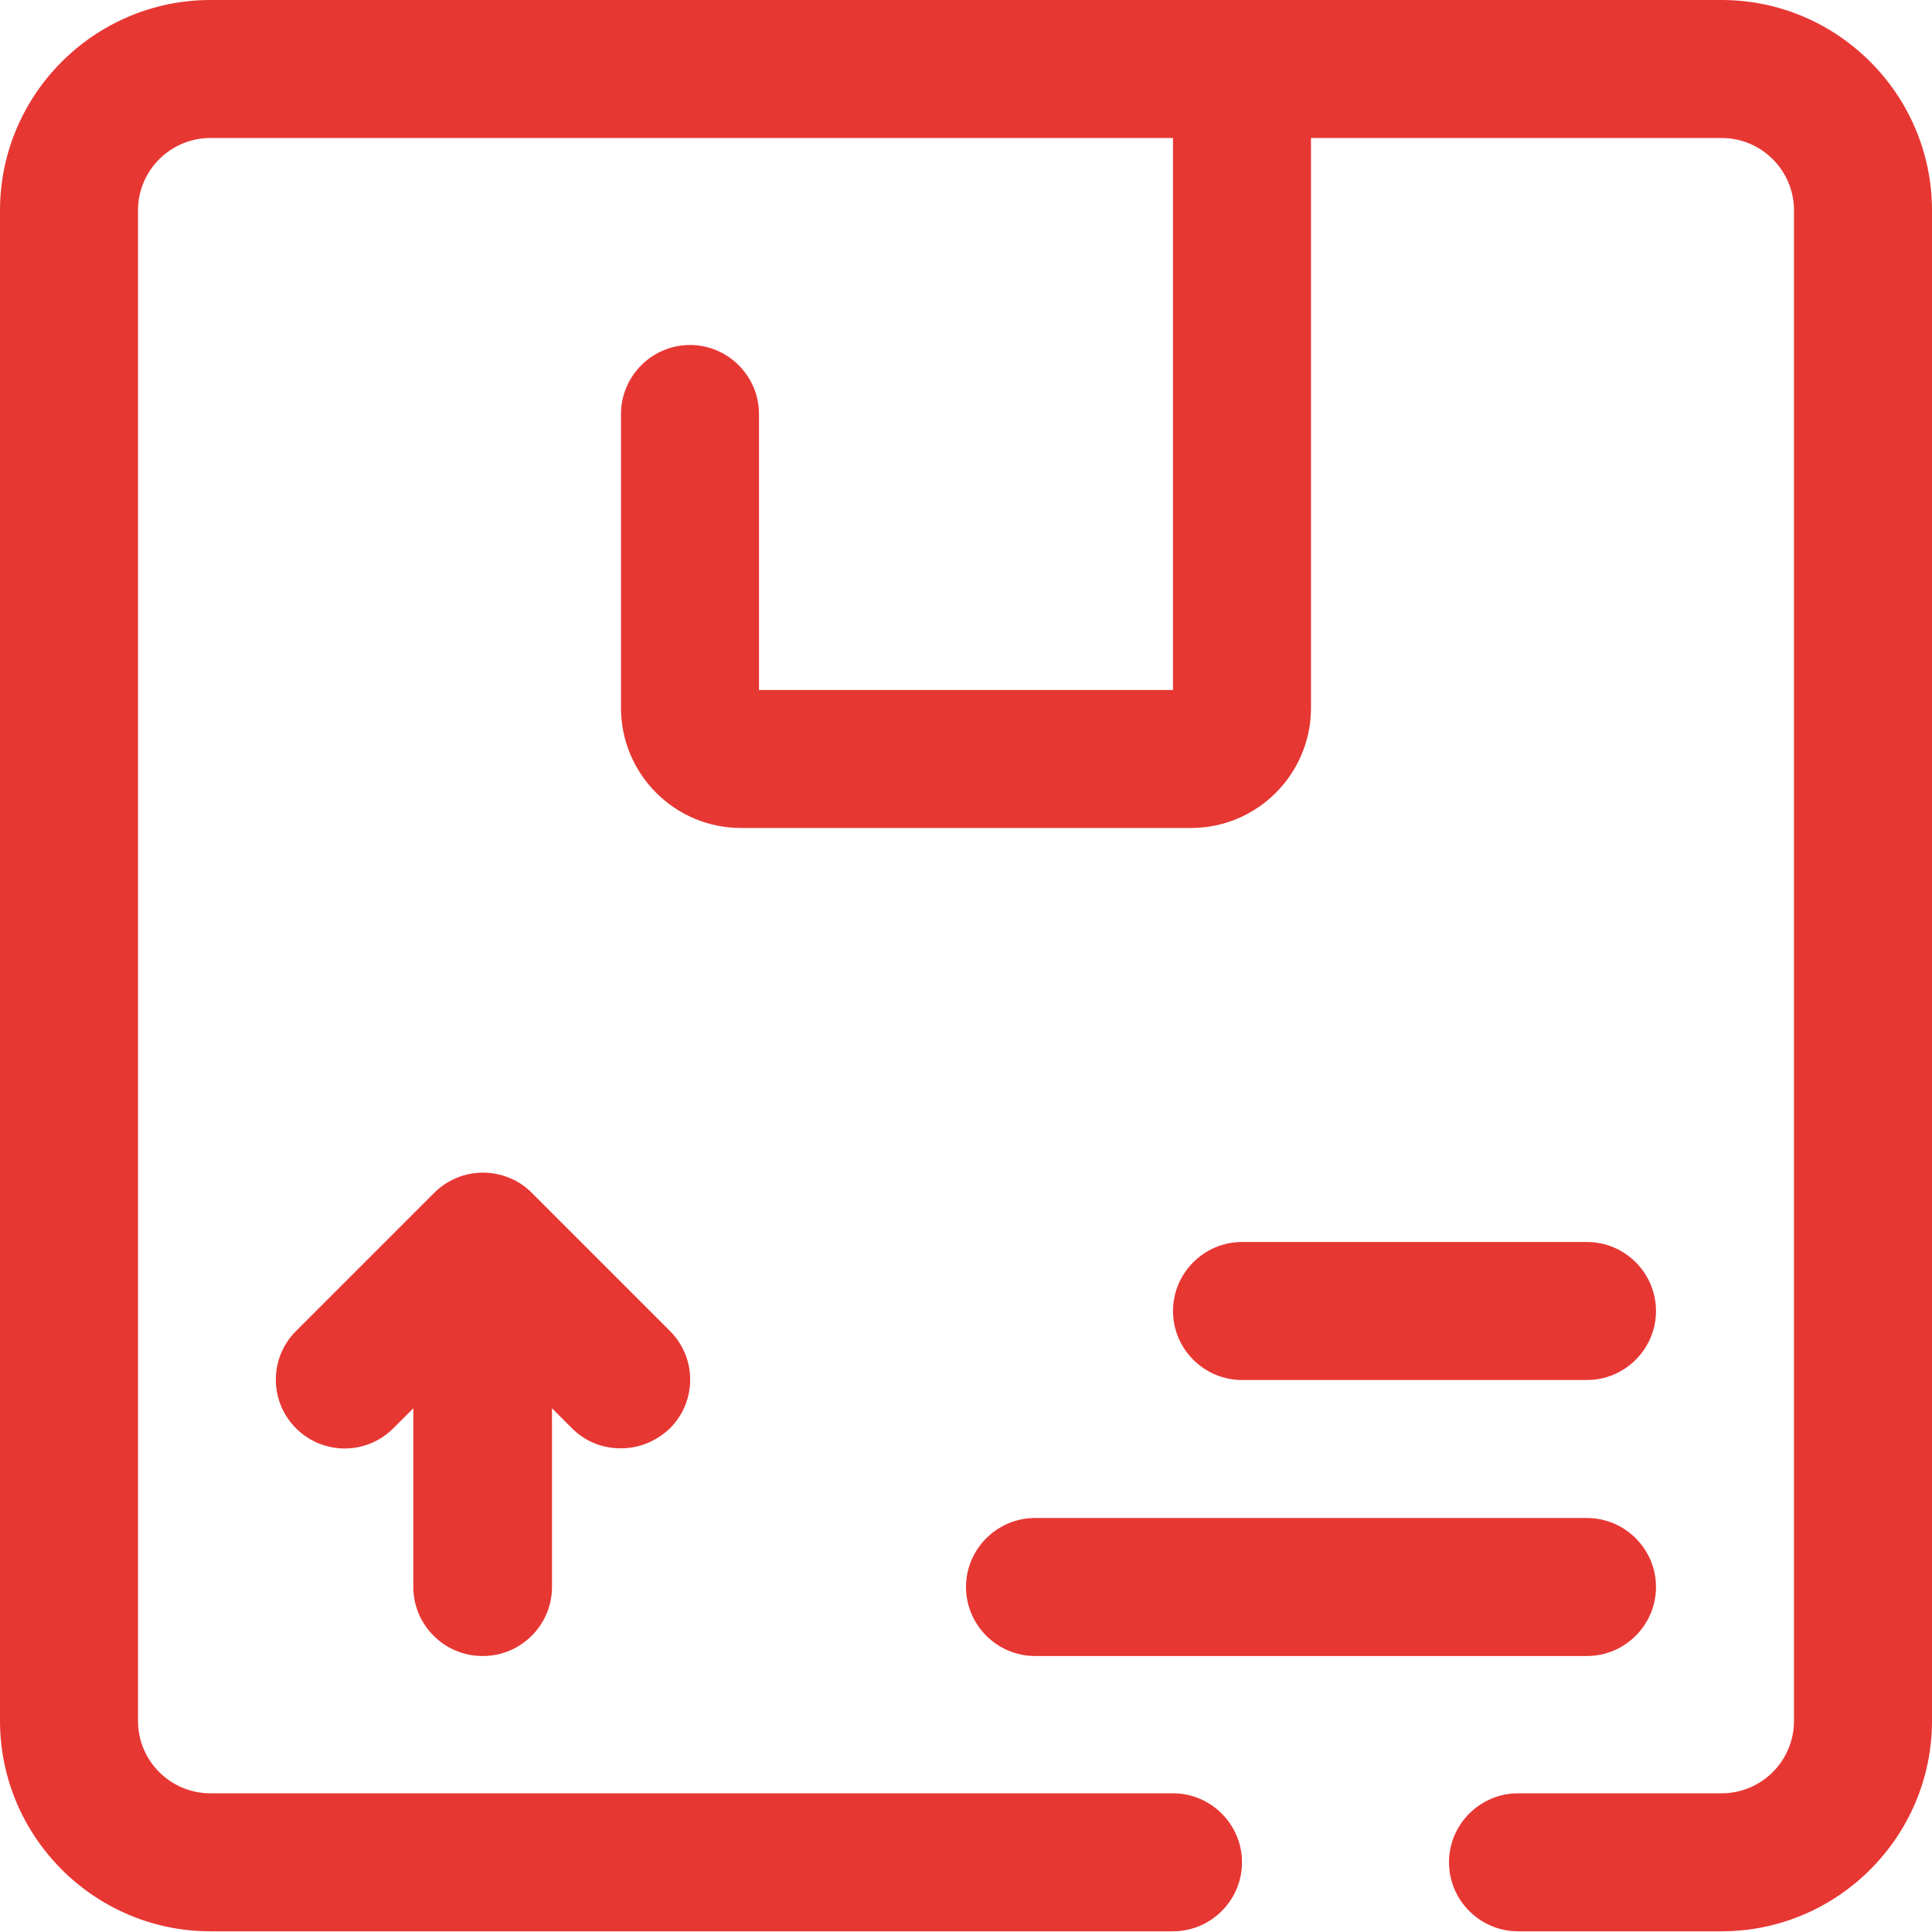
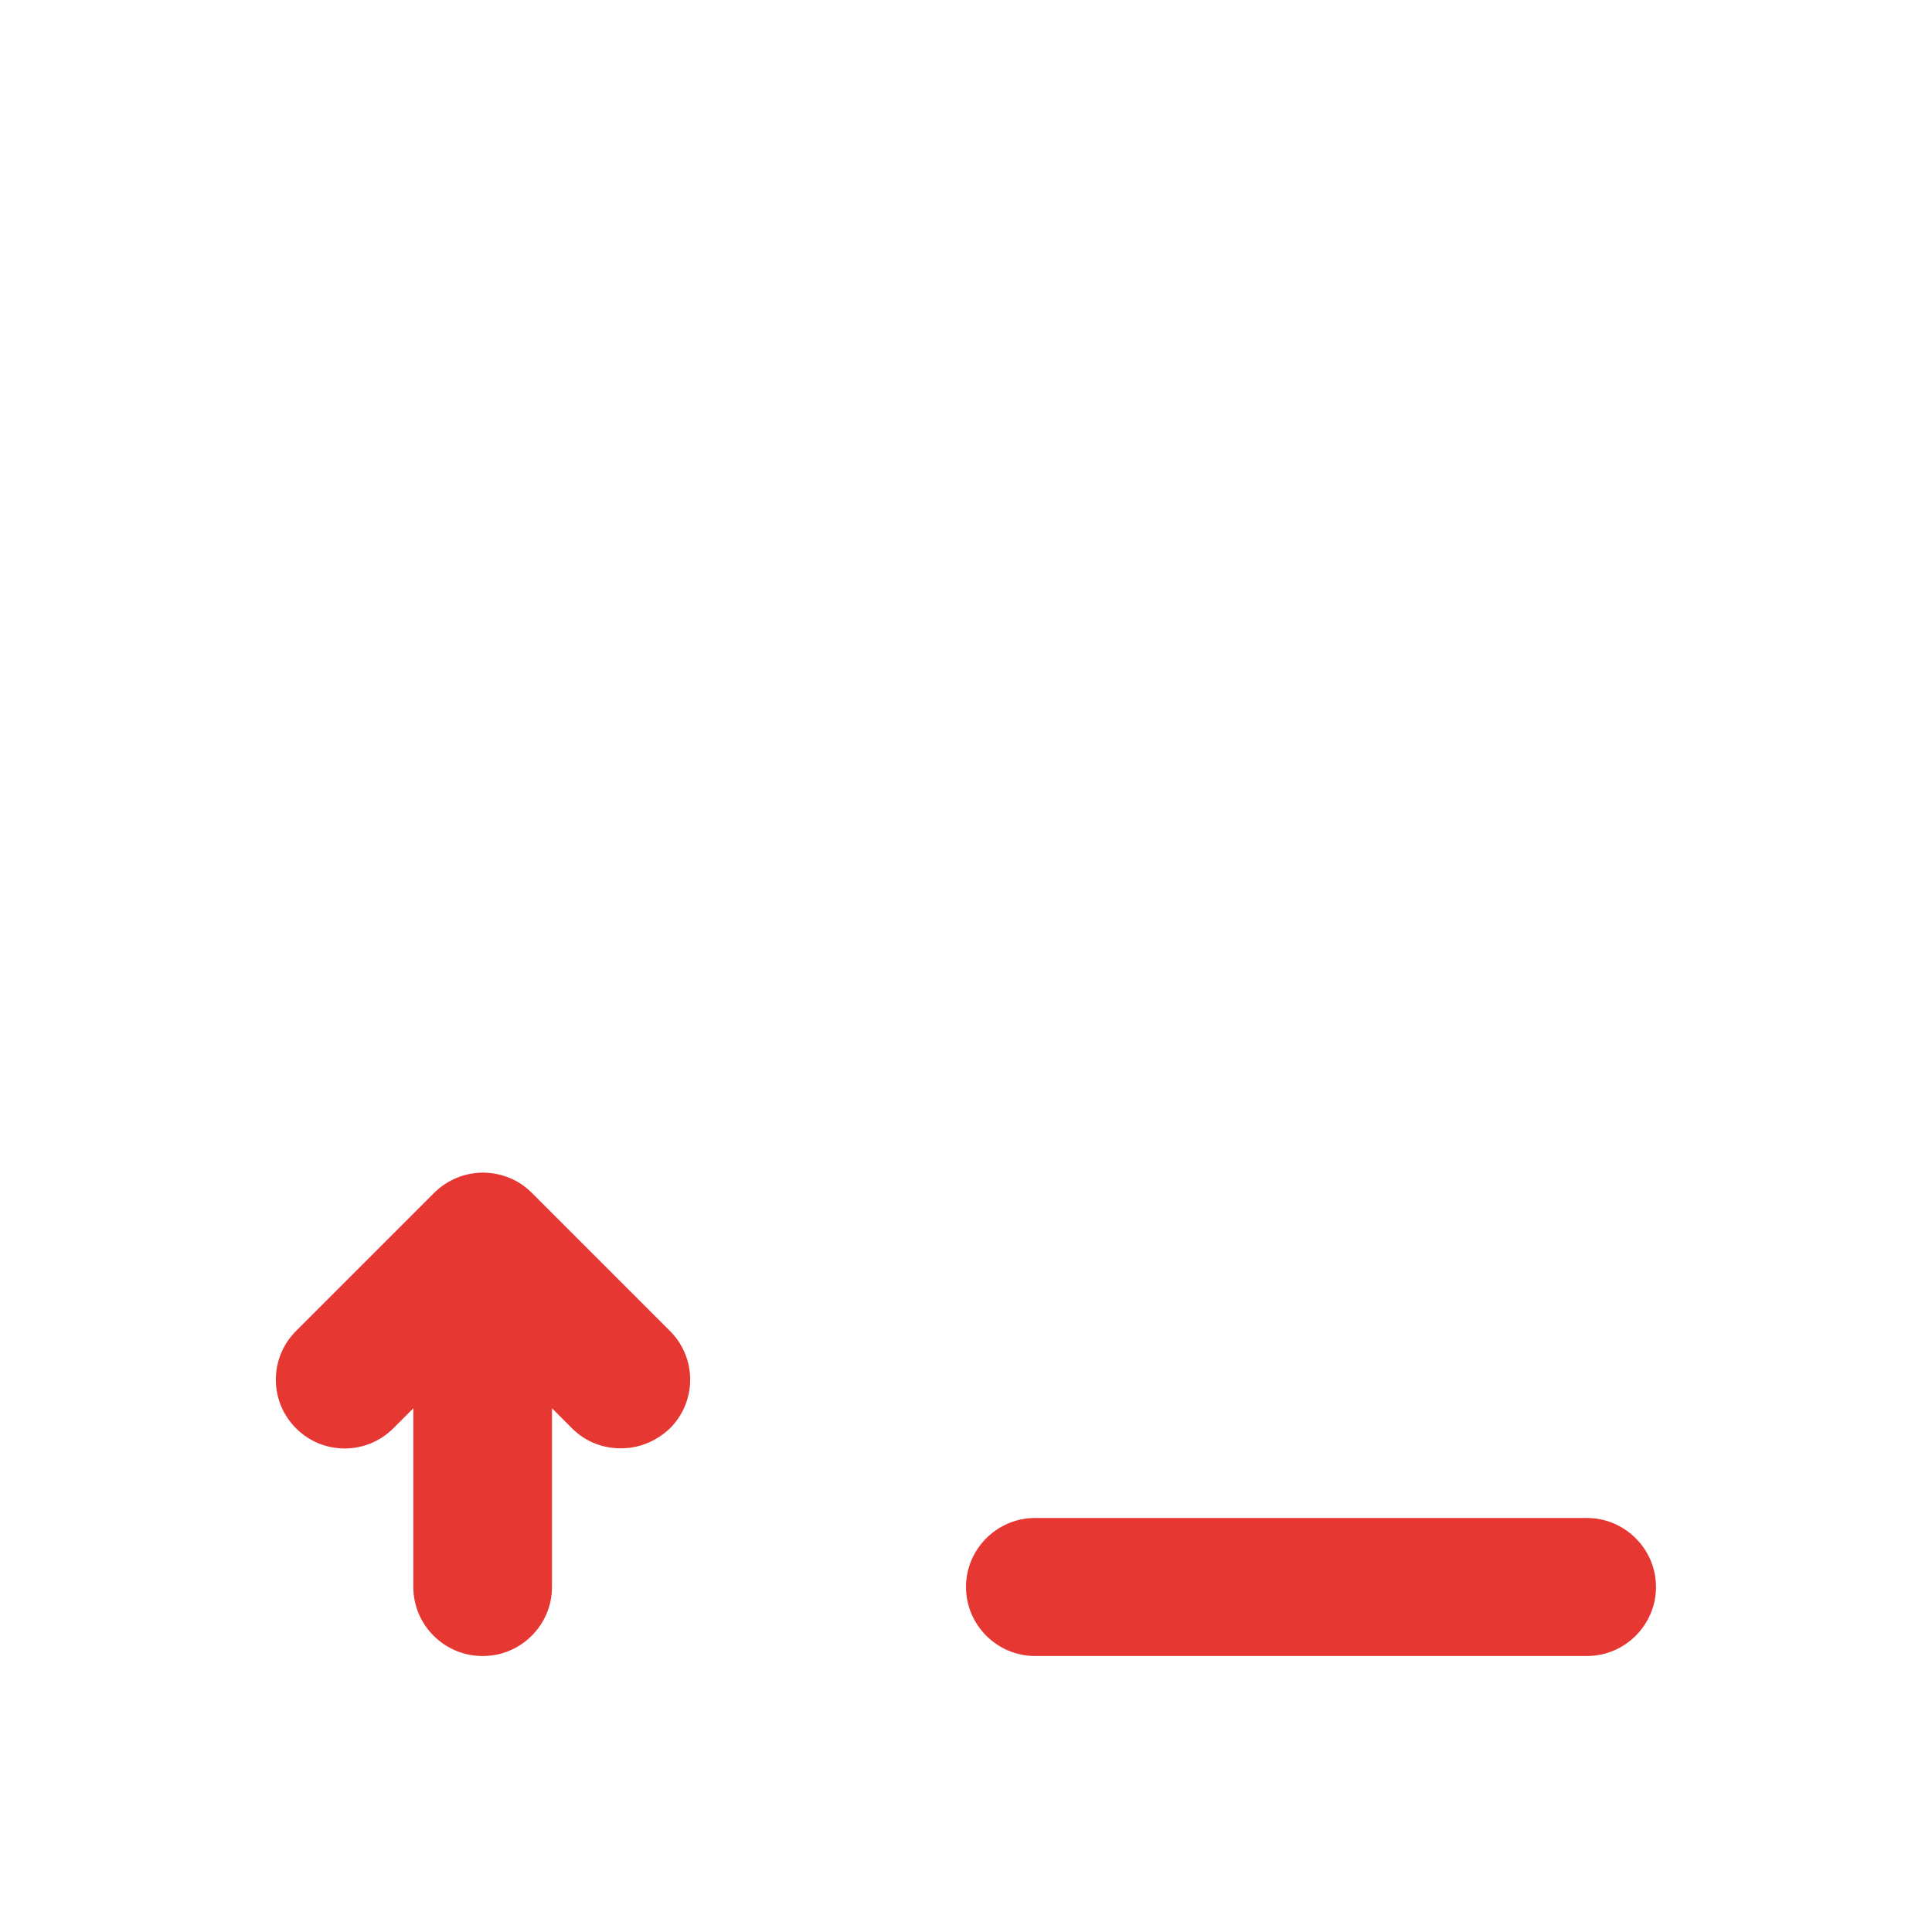
<svg xmlns="http://www.w3.org/2000/svg" id="Ebene_2" data-name="Ebene 2" viewBox="0 0 28 28">
  <defs>
    <style>      .cls-1 {        fill: #e73733;        stroke-width: 0px;      }    </style>
  </defs>
  <g id="box">
    <g>
-       <path class="cls-1" d="M24.95,0H3.05C1.37,0,0,1.37,0,3.05v21.89c0,1.68,1.37,3.05,3.05,3.05h13.95c.55,0,1-.45,1-1s-.45-1-1-1H3.05c-.58,0-1.05-.47-1.05-1.05V3.05c0-.58.47-1.05,1.05-1.05h13.95v8h-6v-4c0-.55-.45-1-1-1s-1,.45-1,1v4.26c0,.96.78,1.74,1.74,1.74h6.52c.96,0,1.74-.78,1.74-1.74V2h5.95c.58,0,1.05.47,1.05,1.05v21.89c0,.58-.47,1.05-1.05,1.05h-2.95c-.55,0-1,.45-1,1s.45,1,1,1h2.95c1.68,0,3.05-1.37,3.05-3.05V3.05c0-1.68-1.37-3.05-3.05-3.05Z" />
-       <path class="cls-1" d="M23,20c.55,0,1-.45,1-1s-.45-1-1-1h-5c-.55,0-1,.45-1,1s.45,1,1,1h5Z" />
      <path class="cls-1" d="M14,23c0,.55.45,1,1,1h8c.55,0,1-.45,1-1s-.45-1-1-1h-8c-.55,0-1,.45-1,1Z" />
      <path class="cls-1" d="M7,24c.55,0,1-.45,1-1v-2.59l.29.29c.2.2.45.29.71.29s.51-.1.71-.29c.39-.39.39-1.02,0-1.41l-2-2c-.09-.09-.2-.17-.33-.22-.24-.1-.52-.1-.76,0-.12.05-.23.12-.33.22l-2,2c-.39.39-.39,1.02,0,1.41s1.02.39,1.41,0l.29-.29v2.59c0,.55.45,1,1,1Z" />
    </g>
  </g>
</svg>